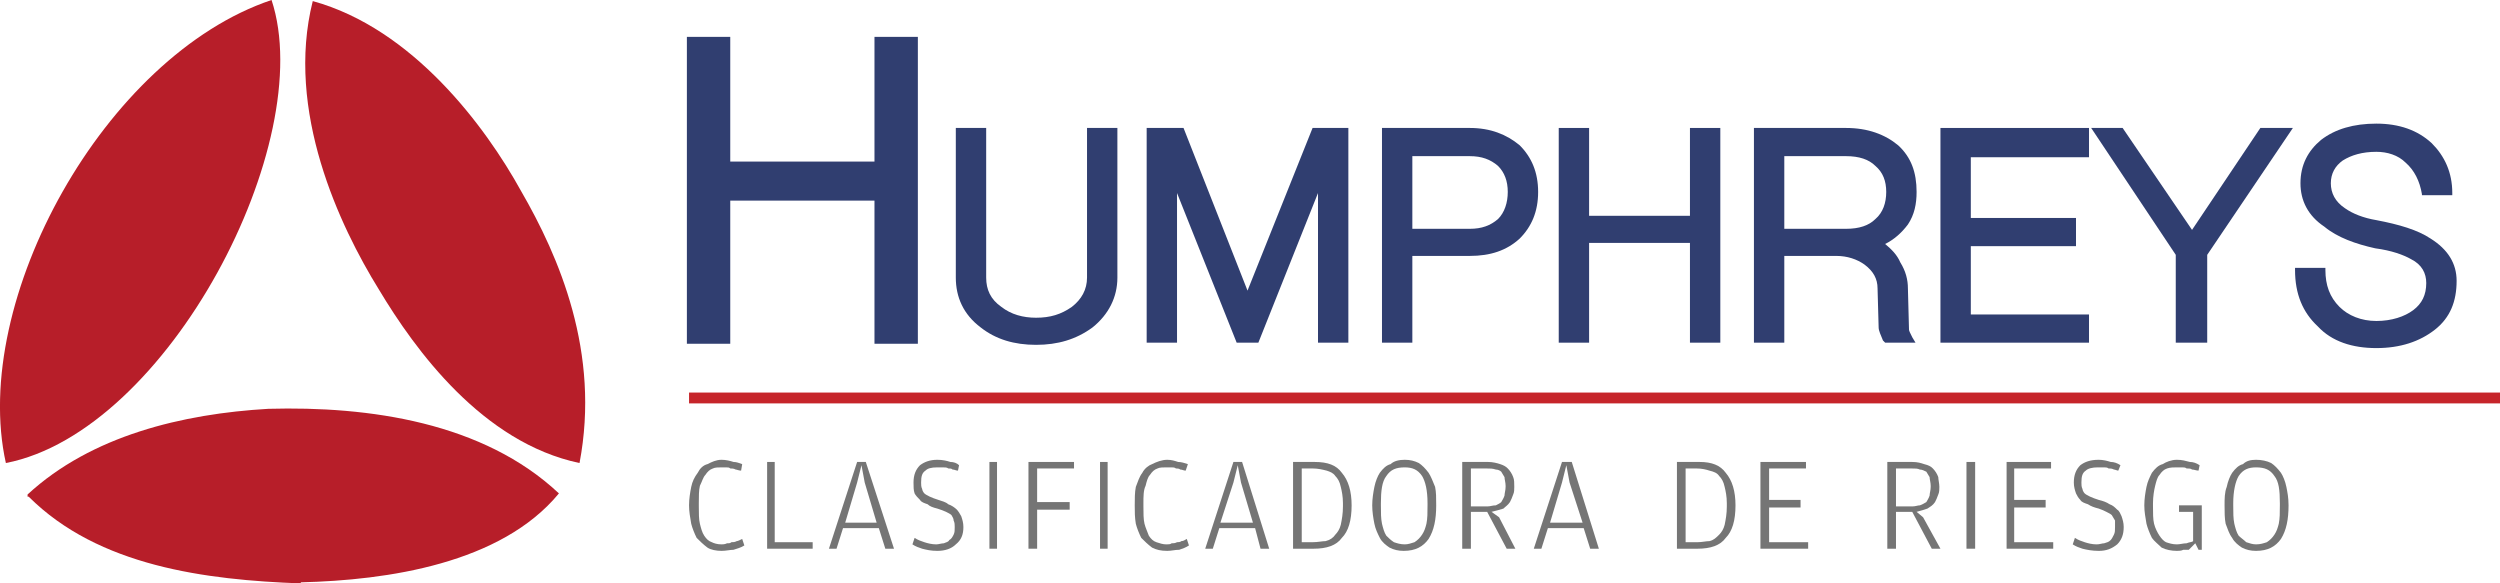
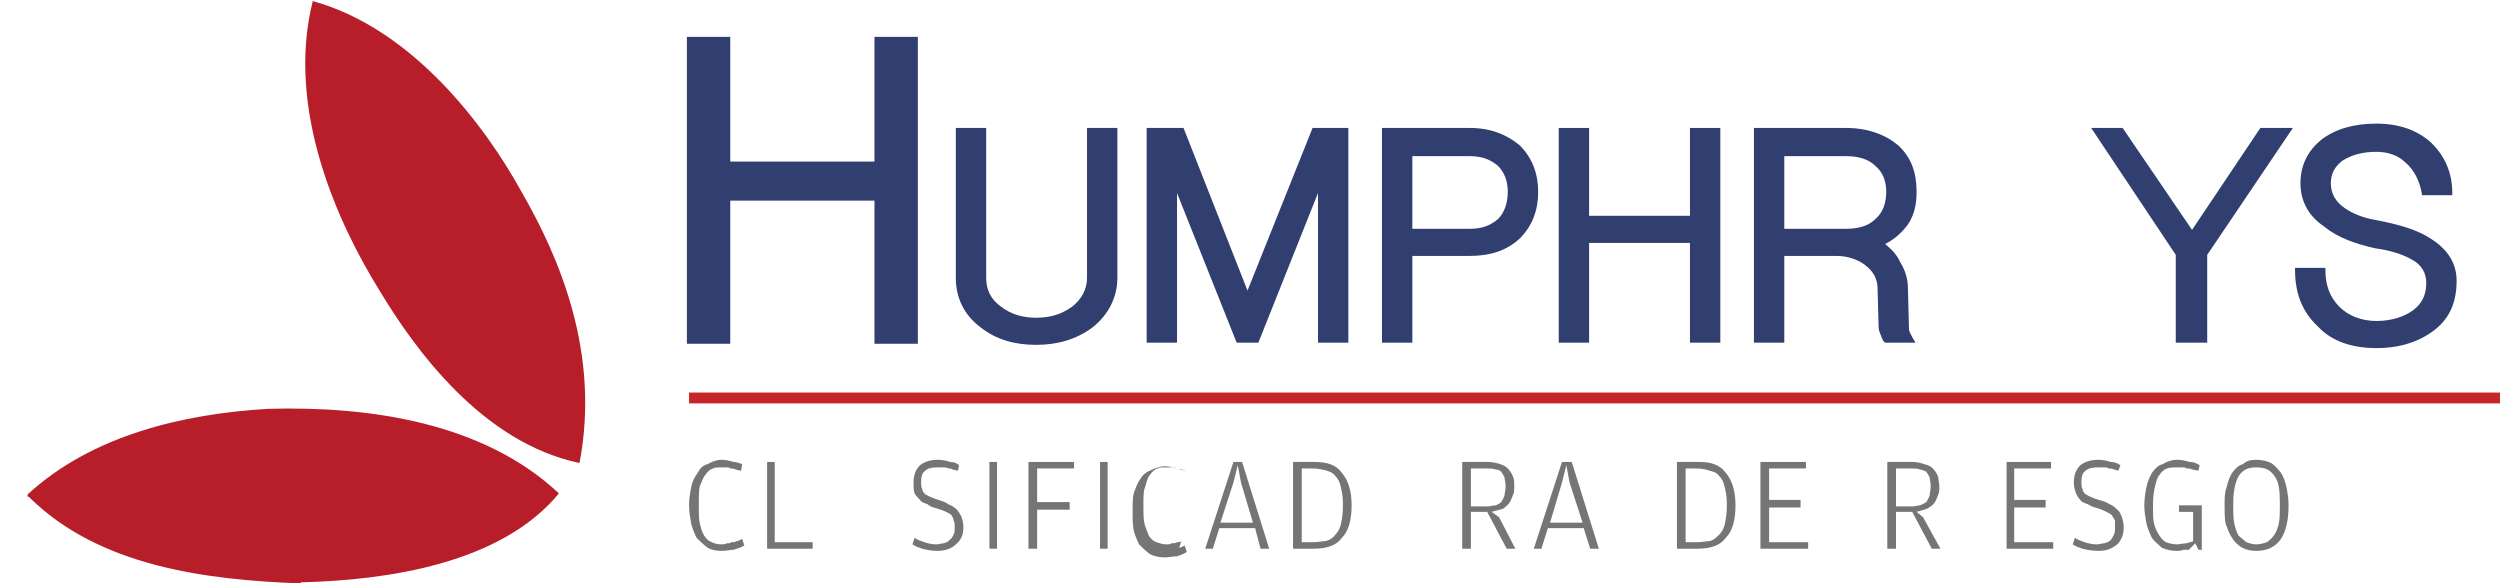
<svg xmlns="http://www.w3.org/2000/svg" id="Capa_2" viewBox="0 0 276.65 64.56">
  <defs>
    <style>.cls-1{fill:#303e70;}.cls-2{fill:#c6252a;}.cls-3{fill:#757575;}.cls-4{fill:#b71e29;fill-rule:evenodd;}</style>
  </defs>
  <g id="Capa_1-2">
    <g>
      <g>
        <polygon class="cls-1" points="96.77 17.88 96.77 17.88 80.81 17.88 80.81 4.08 76.01 4.08 76.01 38.04 80.81 38.04 80.81 22.2 96.77 22.2 96.77 38.04 101.57 38.04 101.57 4.08 96.77 4.08 96.77 17.88" />
        <path class="cls-1" d="M120.29,30.72h0c0,1.32-.6,2.4-1.68,3.24-1.2,.84-2.4,1.2-3.96,1.2-1.44,0-2.76-.36-3.84-1.2-1.2-.84-1.68-1.92-1.68-3.24V14.16h-3.36V30.72c0,2.16,.84,4.08,2.76,5.52,1.68,1.32,3.72,1.92,6.12,1.92s4.44-.6,6.24-1.92c1.8-1.44,2.76-3.36,2.76-5.52V14.16h-3.36V30.72Z" />
        <polygon class="cls-1" points="138.05 32.16 138.05 32.16 130.97 14.16 126.89 14.16 126.89 37.92 130.25 37.92 130.25 21.36 136.85 37.92 139.25 37.92 145.85 21.36 145.85 37.92 149.21 37.92 149.21 14.16 145.25 14.16 138.05 32.16" />
        <path class="cls-1" d="M162.65,14.16h-9.72v23.76h3.36v-9.6h6.36c2.28,0,4.08-.6,5.52-1.92,1.32-1.32,2.04-3,2.04-5.16s-.72-3.84-2.04-5.16c-1.44-1.2-3.24-1.92-5.52-1.92Zm4.2,7.08h0c0,1.2-.36,2.28-1.08,3-.84,.72-1.8,1.08-3.12,1.08h-6.36v-8.04h6.36c1.32,0,2.28,.36,3.12,1.08,.72,.72,1.08,1.68,1.08,2.88Z" />
        <polygon class="cls-1" points="187.01 23.88 187.01 23.88 175.85 23.88 175.85 14.16 172.49 14.16 172.49 37.92 175.85 37.92 175.85 26.88 187.01 26.88 187.01 37.92 190.37 37.92 190.37 14.16 187.01 14.16 187.01 23.88" />
        <path class="cls-1" d="M211.13,24.84h0c.72-1.08,.96-2.28,.96-3.6,0-2.16-.6-3.84-2.04-5.16-1.44-1.2-3.36-1.92-5.76-1.92h-10.2v23.76h3.36v-9.6h5.76c1.2,0,2.28,.36,3.12,.96,.96,.72,1.44,1.56,1.44,2.64l.12,4.32c0,.36,.24,.84,.48,1.44l.24,.24h3.36l-.36-.6c-.24-.48-.36-.72-.36-.84l-.12-4.56c0-.96-.24-1.92-.84-2.88-.36-.84-.96-1.44-1.68-2.04,.96-.48,1.8-1.2,2.52-2.16Zm-2.4-3.6h0c0,1.2-.36,2.28-1.2,3-.72,.72-1.8,1.08-3.24,1.08h-6.84v-8.04h6.84c1.44,0,2.52,.36,3.24,1.08,.84,.72,1.2,1.68,1.2,2.88Z" />
-         <polygon class="cls-1" points="214.73 37.92 214.73 37.92 231.17 37.92 231.17 34.8 218.09 34.8 218.09 27.24 229.73 27.24 229.73 24.12 218.09 24.12 218.09 17.4 231.17 17.4 231.17 14.16 214.73 14.16 214.73 37.92" />
        <polygon class="cls-1" points="242.57 25.44 242.57 25.44 234.89 14.16 231.41 14.16 240.77 28.2 240.77 37.92 244.25 37.92 244.25 28.2 253.73 14.16 250.13 14.16 242.57 25.44" />
        <path class="cls-1" d="M268.97,26.4h0c-1.44-.96-3.48-1.56-6-2.04-1.44-.24-2.64-.72-3.48-1.32-1.08-.72-1.56-1.68-1.56-2.76s.48-1.92,1.32-2.52c.96-.6,2.16-.96,3.72-.96,1.2,0,2.4,.36,3.24,1.2,.96,.84,1.56,2.04,1.8,3.48v.12h3.36v-.24c0-2.28-.84-4.08-2.28-5.52-1.56-1.44-3.6-2.16-6.12-2.16s-4.56,.6-6.12,1.8c-1.44,1.2-2.28,2.76-2.28,4.8,0,1.92,.84,3.6,2.64,4.8,1.44,1.2,3.48,1.92,5.64,2.4,1.8,.24,3.12,.72,3.96,1.2,1.2,.6,1.68,1.56,1.68,2.64,0,1.32-.48,2.28-1.44,3-.96,.72-2.4,1.2-4.08,1.2s-3.12-.6-4.08-1.56c-1.08-1.08-1.56-2.4-1.56-4.08v-.24h-3.36v.24c0,2.64,.84,4.68,2.52,6.24,1.56,1.68,3.84,2.4,6.48,2.4s4.8-.72,6.48-2.04c1.68-1.32,2.4-3.12,2.4-5.4,0-1.92-.96-3.48-2.88-4.68Z" />
        <polygon class="cls-2" points="76.25 44.64 76.25 44.64 276.65 44.64 276.65 43.44 76.25 43.44 76.25 44.64" />
        <path class="cls-3" d="M81.53,59.88h0c-.24,.12-.36,.12-.6,.12-.12,.12-.24,.12-.48,.12-.24,.12-.48,.12-.6,.12-.48,0-.84-.12-1.08-.24-.36-.12-.6-.36-.84-.72-.24-.36-.36-.84-.48-1.32-.12-.48-.12-1.2-.12-1.92v-.36c0-.72,0-1.44,.12-1.92,.24-.48,.36-.96,.6-1.2,.24-.36,.48-.6,.84-.72,.24-.12,.6-.12,.96-.12h.48c.24,0,.36,0,.48,.12,.24,0,.36,0,.6,.12,.12,0,.36,.12,.6,.12l.12-.72c-.36-.12-.6-.24-.96-.24-.36-.12-.84-.24-1.32-.24-.6,0-1.08,.24-1.56,.48-.48,.12-.84,.48-1.08,.96-.36,.48-.6,.96-.72,1.56-.12,.6-.24,1.32-.24,2.04s.12,1.32,.24,2.04c.12,.48,.36,1.08,.6,1.56,.36,.36,.72,.72,1.2,1.08,.36,.24,.96,.36,1.56,.36,.48,0,.96-.12,1.32-.12,.36-.12,.84-.24,1.2-.48l-.24-.72c-.24,.12-.48,.24-.6,.24Z" />
        <polygon class="cls-3" points="85.73 51.12 85.73 51.12 84.89 51.12 84.89 60.72 89.93 60.72 89.93 60 85.73 60 85.73 51.12" />
-         <path class="cls-3" d="M94.85,51.12h0l-3.12,9.6h.84l.72-2.28h3.96l.72,2.28h.96l-3.12-9.6h-.96Zm-1.32,6.72h0l1.32-4.44,.48-1.92,.36,1.92,1.32,4.44h-3.48Z" />
        <path class="cls-3" d="M105.89,56.4h0c-.24-.24-.6-.48-.96-.6-.24-.24-.72-.36-1.08-.48-.36-.12-.72-.24-.96-.36-.24-.12-.48-.24-.6-.36s-.24-.36-.24-.48c-.12-.24-.12-.48-.12-.72,0-.72,.12-1.08,.48-1.32,.24-.24,.6-.36,1.32-.36h.6c.24,0,.48,0,.6,.12,.24,0,.36,0,.48,.12,.24,0,.36,.12,.6,.12l.12-.6c-.24-.24-.6-.36-.96-.36-.36-.12-.84-.24-1.44-.24-.84,0-1.44,.24-1.92,.6-.48,.48-.72,1.08-.72,1.92,0,.48,0,.84,.12,1.2,.12,.24,.36,.48,.6,.72,.12,.24,.48,.36,.84,.48,.24,.24,.6,.36,1.08,.48,.36,.12,.72,.24,.96,.36,.24,.12,.48,.24,.6,.36,.12,.24,.24,.36,.24,.6,.12,.24,.12,.48,.12,.72,0,.36,0,.6-.12,.84-.12,.24-.24,.48-.48,.6-.12,.24-.36,.24-.6,.36-.24,0-.6,.12-.84,.12-.48,0-.96-.12-1.32-.24s-.72-.24-1.08-.48l-.24,.72c.36,.24,.72,.36,1.08,.48,.48,.12,.96,.24,1.68,.24,.84,0,1.56-.24,2.04-.72,.6-.48,.84-1.08,.84-1.92,0-.48-.12-.84-.24-1.2-.12-.24-.36-.6-.48-.72Z" />
        <polygon class="cls-3" points="109.49 60.72 109.49 60.72 110.33 60.72 110.33 51.12 109.49 51.12 109.49 60.72" />
        <polygon class="cls-3" points="113.81 60.72 113.81 60.72 114.77 60.72 114.77 56.4 118.37 56.4 118.37 55.56 114.77 55.56 114.77 51.84 118.85 51.84 118.85 51.12 113.81 51.12 113.81 60.72" />
        <polygon class="cls-3" points="121.73 60.72 121.73 60.72 122.57 60.72 122.57 51.12 121.73 51.12 121.73 60.72" />
-         <path class="cls-3" d="M130.73,59.88h0c-.12,.12-.36,.12-.48,.12-.24,.12-.36,.12-.6,.12-.12,.12-.36,.12-.6,.12-.36,0-.72-.12-1.08-.24-.36-.12-.6-.36-.84-.72-.12-.36-.36-.84-.48-1.32s-.12-1.2-.12-1.92v-.36c0-.72,0-1.44,.24-1.92,.12-.48,.24-.96,.48-1.2,.24-.36,.48-.6,.84-.72,.24-.12,.6-.12,.96-.12h.6c.12,0,.36,0,.48,.12,.12,0,.36,0,.48,.12,.24,0,.36,.12,.6,.12l.24-.72c-.36-.12-.72-.24-1.08-.24-.36-.12-.72-.24-1.2-.24-.6,0-1.2,.24-1.68,.48-.36,.12-.84,.48-1.08,.96-.36,.48-.48,.96-.72,1.56-.12,.6-.12,1.32-.12,2.04s0,1.32,.12,2.04c.12,.48,.36,1.08,.6,1.56,.36,.36,.72,.72,1.2,1.08,.48,.24,.96,.36,1.68,.36,.48,0,.84-.12,1.32-.12,.36-.12,.72-.24,1.08-.48l-.24-.72c-.24,.12-.36,.24-.6,.24Z" />
+         <path class="cls-3" d="M130.73,59.88h0c-.12,.12-.36,.12-.48,.12-.24,.12-.36,.12-.6,.12-.12,.12-.36,.12-.6,.12-.36,0-.72-.12-1.08-.24-.36-.12-.6-.36-.84-.72-.12-.36-.36-.84-.48-1.32s-.12-1.2-.12-1.92v-.36c0-.72,0-1.44,.24-1.92,.12-.48,.24-.96,.48-1.2,.24-.36,.48-.6,.84-.72,.24-.12,.6-.12,.96-.12h.6c.12,0,.36,0,.48,.12,.12,0,.36,0,.48,.12,.24,0,.36,.12,.6,.12c-.36-.12-.72-.24-1.08-.24-.36-.12-.72-.24-1.2-.24-.6,0-1.2,.24-1.68,.48-.36,.12-.84,.48-1.08,.96-.36,.48-.48,.96-.72,1.56-.12,.6-.12,1.32-.12,2.04s0,1.32,.12,2.04c.12,.48,.36,1.08,.6,1.56,.36,.36,.72,.72,1.2,1.08,.48,.24,.96,.36,1.68,.36,.48,0,.84-.12,1.32-.12,.36-.12,.72-.24,1.08-.48l-.24-.72c-.24,.12-.36,.24-.6,.24Z" />
        <path class="cls-3" d="M136.49,51.12h0l-3.12,9.6h.84l.72-2.28h3.96l.6,2.28h.96l-3-9.6h-.96Zm-1.44,6.72h0l1.44-4.44,.48-1.92,.36,1.92,1.32,4.44h-3.6Z" />
        <path class="cls-3" d="M145.49,51.12h-2.4v9.6h2.28c1.44,0,2.52-.36,3.12-1.2,.72-.72,1.08-1.92,1.08-3.6,0-1.56-.36-2.76-1.08-3.6-.6-.84-1.56-1.2-3-1.2Zm3.12,4.92h0c0,.84-.12,1.44-.24,2.04-.12,.48-.36,.84-.6,1.08-.24,.36-.6,.6-1.08,.72-.36,0-.84,.12-1.44,.12h-1.2v-8.16h1.2c.6,0,1.08,.12,1.56,.24,.36,.12,.72,.24,.96,.6,.24,.24,.48,.6,.6,1.2,.12,.48,.24,1.08,.24,1.8v.36Z" />
-         <path class="cls-3" d="M158.09,52.32h0c-.36-.48-.72-.84-1.08-1.08-.48-.24-.96-.36-1.56-.36s-1.2,.12-1.56,.48c-.48,.12-.84,.48-1.2,.96-.24,.36-.48,.96-.6,1.56-.12,.6-.24,1.32-.24,2.04s.12,1.44,.24,2.04c.12,.6,.36,1.08,.6,1.56,.24,.48,.72,.84,1.08,1.08,.48,.24,.96,.36,1.56,.36,1.32,0,2.16-.48,2.76-1.32,.6-.96,.84-2.16,.84-3.72,0-.84,0-1.44-.12-2.04-.24-.6-.48-1.2-.72-1.56Zm-.12,3.6h0c0,.84,0,1.44-.12,2.04-.12,.48-.24,.84-.48,1.2-.24,.36-.48,.6-.84,.84-.36,.12-.72,.24-1.08,.24-.48,0-.84-.12-1.2-.24-.36-.24-.6-.48-.84-.72-.24-.36-.36-.84-.48-1.32-.12-.6-.12-1.2-.12-2.04v-.24c0-1.32,.12-2.4,.6-3,.48-.72,1.08-.96,2.04-.96,.84,0,1.44,.24,1.92,.96,.36,.6,.6,1.56,.6,3v.24Z" />
        <path class="cls-3" d="M165.05,56.64h0c.48-.12,.96-.24,1.32-.36,.24-.24,.48-.36,.72-.72,.12-.24,.24-.48,.36-.84,.12-.24,.12-.6,.12-.84,0-.36,0-.84-.12-1.08-.12-.36-.36-.72-.6-.96-.24-.24-.48-.36-.84-.48-.36-.12-.84-.24-1.32-.24h-2.88v9.6h.96v-4.08h1.8l2.16,4.08h.96l-1.8-3.48-.84-.6Zm-.48-.6h-1.8v-4.2h1.68c.48,0,.72,0,1.08,.12,.24,0,.48,.12,.6,.24,.12,.24,.24,.36,.36,.6,0,.24,.12,.6,.12,.96v.12c0,.36-.12,.72-.12,.96-.12,.36-.24,.48-.36,.72-.12,.12-.36,.24-.6,.36-.36,0-.6,.12-.96,.12Z" />
        <path class="cls-3" d="M172.85,51.12h0l-3.12,9.6h.84l.72-2.28h3.96l.72,2.28h.96l-3-9.6h-1.08Zm-1.32,6.72h0l1.32-4.44,.48-1.92,.36,1.92,1.44,4.44h-3.6Z" />
        <path class="cls-3" d="M188.09,51.12h-2.52v9.6h2.28c1.44,0,2.52-.36,3.12-1.2,.72-.72,1.08-1.92,1.08-3.6,0-1.56-.36-2.76-1.08-3.6-.6-.84-1.56-1.2-2.88-1.2Zm3,4.92h0c0,.84-.12,1.44-.24,2.04-.12,.48-.36,.84-.6,1.08-.36,.36-.6,.6-1.08,.72-.36,0-.84,.12-1.32,.12h-1.32v-8.16h1.2c.6,0,1.08,.12,1.44,.24,.48,.12,.84,.24,1.08,.6,.24,.24,.48,.6,.6,1.2,.12,.48,.24,1.08,.24,1.8v.36Z" />
        <polygon class="cls-3" points="195.77 56.16 195.77 56.16 199.25 56.16 199.25 55.32 195.77 55.32 195.77 51.84 199.85 51.84 199.85 51.12 194.81 51.12 194.81 60.72 200.09 60.72 200.09 60 195.77 60 195.77 56.16" />
        <path class="cls-3" d="M212.09,56.64h0c.48-.12,.84-.24,1.2-.36,.36-.24,.6-.36,.84-.72,.12-.24,.24-.48,.36-.84,.12-.24,.12-.6,.12-.84,0-.36-.12-.84-.12-1.08-.12-.36-.36-.72-.6-.96-.24-.24-.48-.36-.96-.48-.36-.12-.72-.24-1.32-.24h-2.76v9.6h.96v-4.08h1.8l2.16,4.08h.96l-1.92-3.48-.72-.6Zm-.48-.6h-1.8v-4.2h1.68c.48,0,.72,0,.96,.12,.24,0,.48,.12,.72,.24,.12,.24,.24,.36,.36,.6,0,.24,.12,.6,.12,.96v.12c0,.36-.12,.72-.12,.96-.12,.36-.24,.48-.36,.72-.24,.12-.36,.24-.72,.36-.24,0-.48,.12-.84,.12Z" />
-         <polygon class="cls-3" points="217.61 60.72 217.61 60.72 218.57 60.72 218.57 51.12 217.61 51.12 217.61 60.72" />
        <polygon class="cls-3" points="222.89 56.16 222.89 56.16 226.37 56.16 226.37 55.32 222.89 55.32 222.89 51.84 226.97 51.84 226.97 51.12 222.05 51.12 222.05 60.72 227.21 60.72 227.21 60 222.89 60 222.89 56.16" />
        <path class="cls-3" d="M234.29,56.4h0c-.24-.24-.48-.48-.84-.6-.36-.24-.72-.36-1.2-.48-.36-.12-.72-.24-.96-.36-.24-.12-.48-.24-.6-.36s-.24-.36-.24-.48c-.12-.24-.12-.48-.12-.72,0-.72,.12-1.08,.48-1.32,.24-.24,.72-.36,1.32-.36h.72c.12,0,.36,0,.48,.12,.24,0,.36,0,.6,.12,.12,0,.36,.12,.48,.12l.24-.6c-.36-.24-.72-.36-1.08-.36-.36-.12-.84-.24-1.32-.24-.96,0-1.56,.24-2.04,.6-.48,.48-.72,1.08-.72,1.92,0,.48,.12,.84,.24,1.2,.12,.24,.24,.48,.48,.72,.12,.24,.48,.36,.84,.48,.36,.24,.72,.36,1.2,.48,.36,.12,.6,.24,.84,.36,.24,.12,.48,.24,.6,.36,.12,.24,.24,.36,.36,.6v.72c0,.36,0,.6-.12,.84s-.24,.48-.36,.6c-.24,.24-.36,.24-.72,.36-.24,0-.48,.12-.84,.12-.48,0-.96-.12-1.32-.24s-.72-.24-1.08-.48l-.24,.72c.36,.24,.72,.36,1.08,.48,.48,.12,1.08,.24,1.8,.24,.84,0,1.44-.24,2.04-.72,.48-.48,.72-1.08,.72-1.92,0-.48-.12-.84-.24-1.2-.12-.24-.24-.6-.48-.72Z" />
        <path class="cls-3" d="M241.13,56.64h1.56v3.24c-.12,.12-.48,.12-.72,.24-.36,0-.72,.12-1.08,.12-.48,0-.84-.12-1.2-.24-.24-.12-.48-.36-.72-.72s-.48-.84-.6-1.32c-.12-.48-.12-1.2-.12-1.92v-.36c0-.72,.12-1.44,.24-1.92,.12-.48,.24-.96,.48-1.2,.24-.36,.48-.6,.84-.72,.36-.12,.72-.12,1.08-.12h.6c.12,0,.36,0,.48,.12,.24,0,.48,0,.6,.12,.24,0,.48,.12,.72,.12l.12-.6c-.36-.24-.72-.36-1.08-.36-.48-.12-.84-.24-1.44-.24s-1.2,.24-1.56,.48c-.48,.12-.84,.48-1.2,.96-.24,.48-.48,.96-.6,1.56-.12,.6-.24,1.32-.24,2.04s.12,1.32,.24,2.04c.12,.48,.36,1.08,.6,1.56,.24,.36,.72,.72,1.08,1.08,.48,.24,1.08,.36,1.68,.36,.24,0,.48,0,.72-.12h.6l.72-.72,.36,.72h.36v-4.92h-2.52v.72Z" />
        <path class="cls-3" d="M253.01,53.88h0c-.12-.6-.36-1.2-.6-1.56-.36-.48-.72-.84-1.08-1.08-.48-.24-1.08-.36-1.68-.36s-1.08,.12-1.44,.48c-.48,.12-.84,.48-1.2,.96-.24,.36-.48,.96-.6,1.56-.24,.6-.24,1.32-.24,2.04s0,1.44,.12,2.04c.24,.6,.36,1.08,.72,1.56,.24,.48,.72,.84,1.08,1.08,.48,.24,.96,.36,1.56,.36,1.32,0,2.16-.48,2.76-1.32,.6-.96,.84-2.16,.84-3.72,0-.84-.12-1.44-.24-2.04Zm-.72,2.04h0c0,.84,0,1.44-.12,2.04-.12,.48-.24,.84-.48,1.2s-.48,.6-.84,.84c-.36,.12-.72,.24-1.2,.24-.36,0-.72-.12-1.08-.24-.24-.24-.6-.48-.84-.72-.24-.36-.36-.84-.48-1.32-.12-.6-.12-1.2-.12-2.04v-.24c0-1.32,.24-2.4,.6-3,.48-.72,1.08-.96,1.92-.96,.96,0,1.56,.24,2.04,.96,.48,.6,.6,1.56,.6,3v.24Z" />
      </g>
      <path class="cls-4" d="M29.69,45.24c-9.47,.55-19.58,2.96-26.64,9.48v.24h.12c7.74,7.72,19.59,9.21,30.12,9.6v-.12c9.61-.23,22.17-2.08,28.56-9.84-8.37-7.86-20.98-9.67-32.16-9.36Z" />
      <path class="cls-4" d="M34.61,.12c-3.06,12.14,2.98,24.91,7.32,31.92,4.02,6.71,11.47,16.94,22.2,19.2,2.33-12.22-2.26-22.83-6.48-30.12C53.72,14,45.68,3.17,34.61,.12Z" />
-       <path class="cls-4" d="M30.05,0C11.6,6.2-3.35,33.26,.65,51.24,18.61,47.74,35.25,15.72,30.05,0Z" />
    </g>
  </g>
</svg>